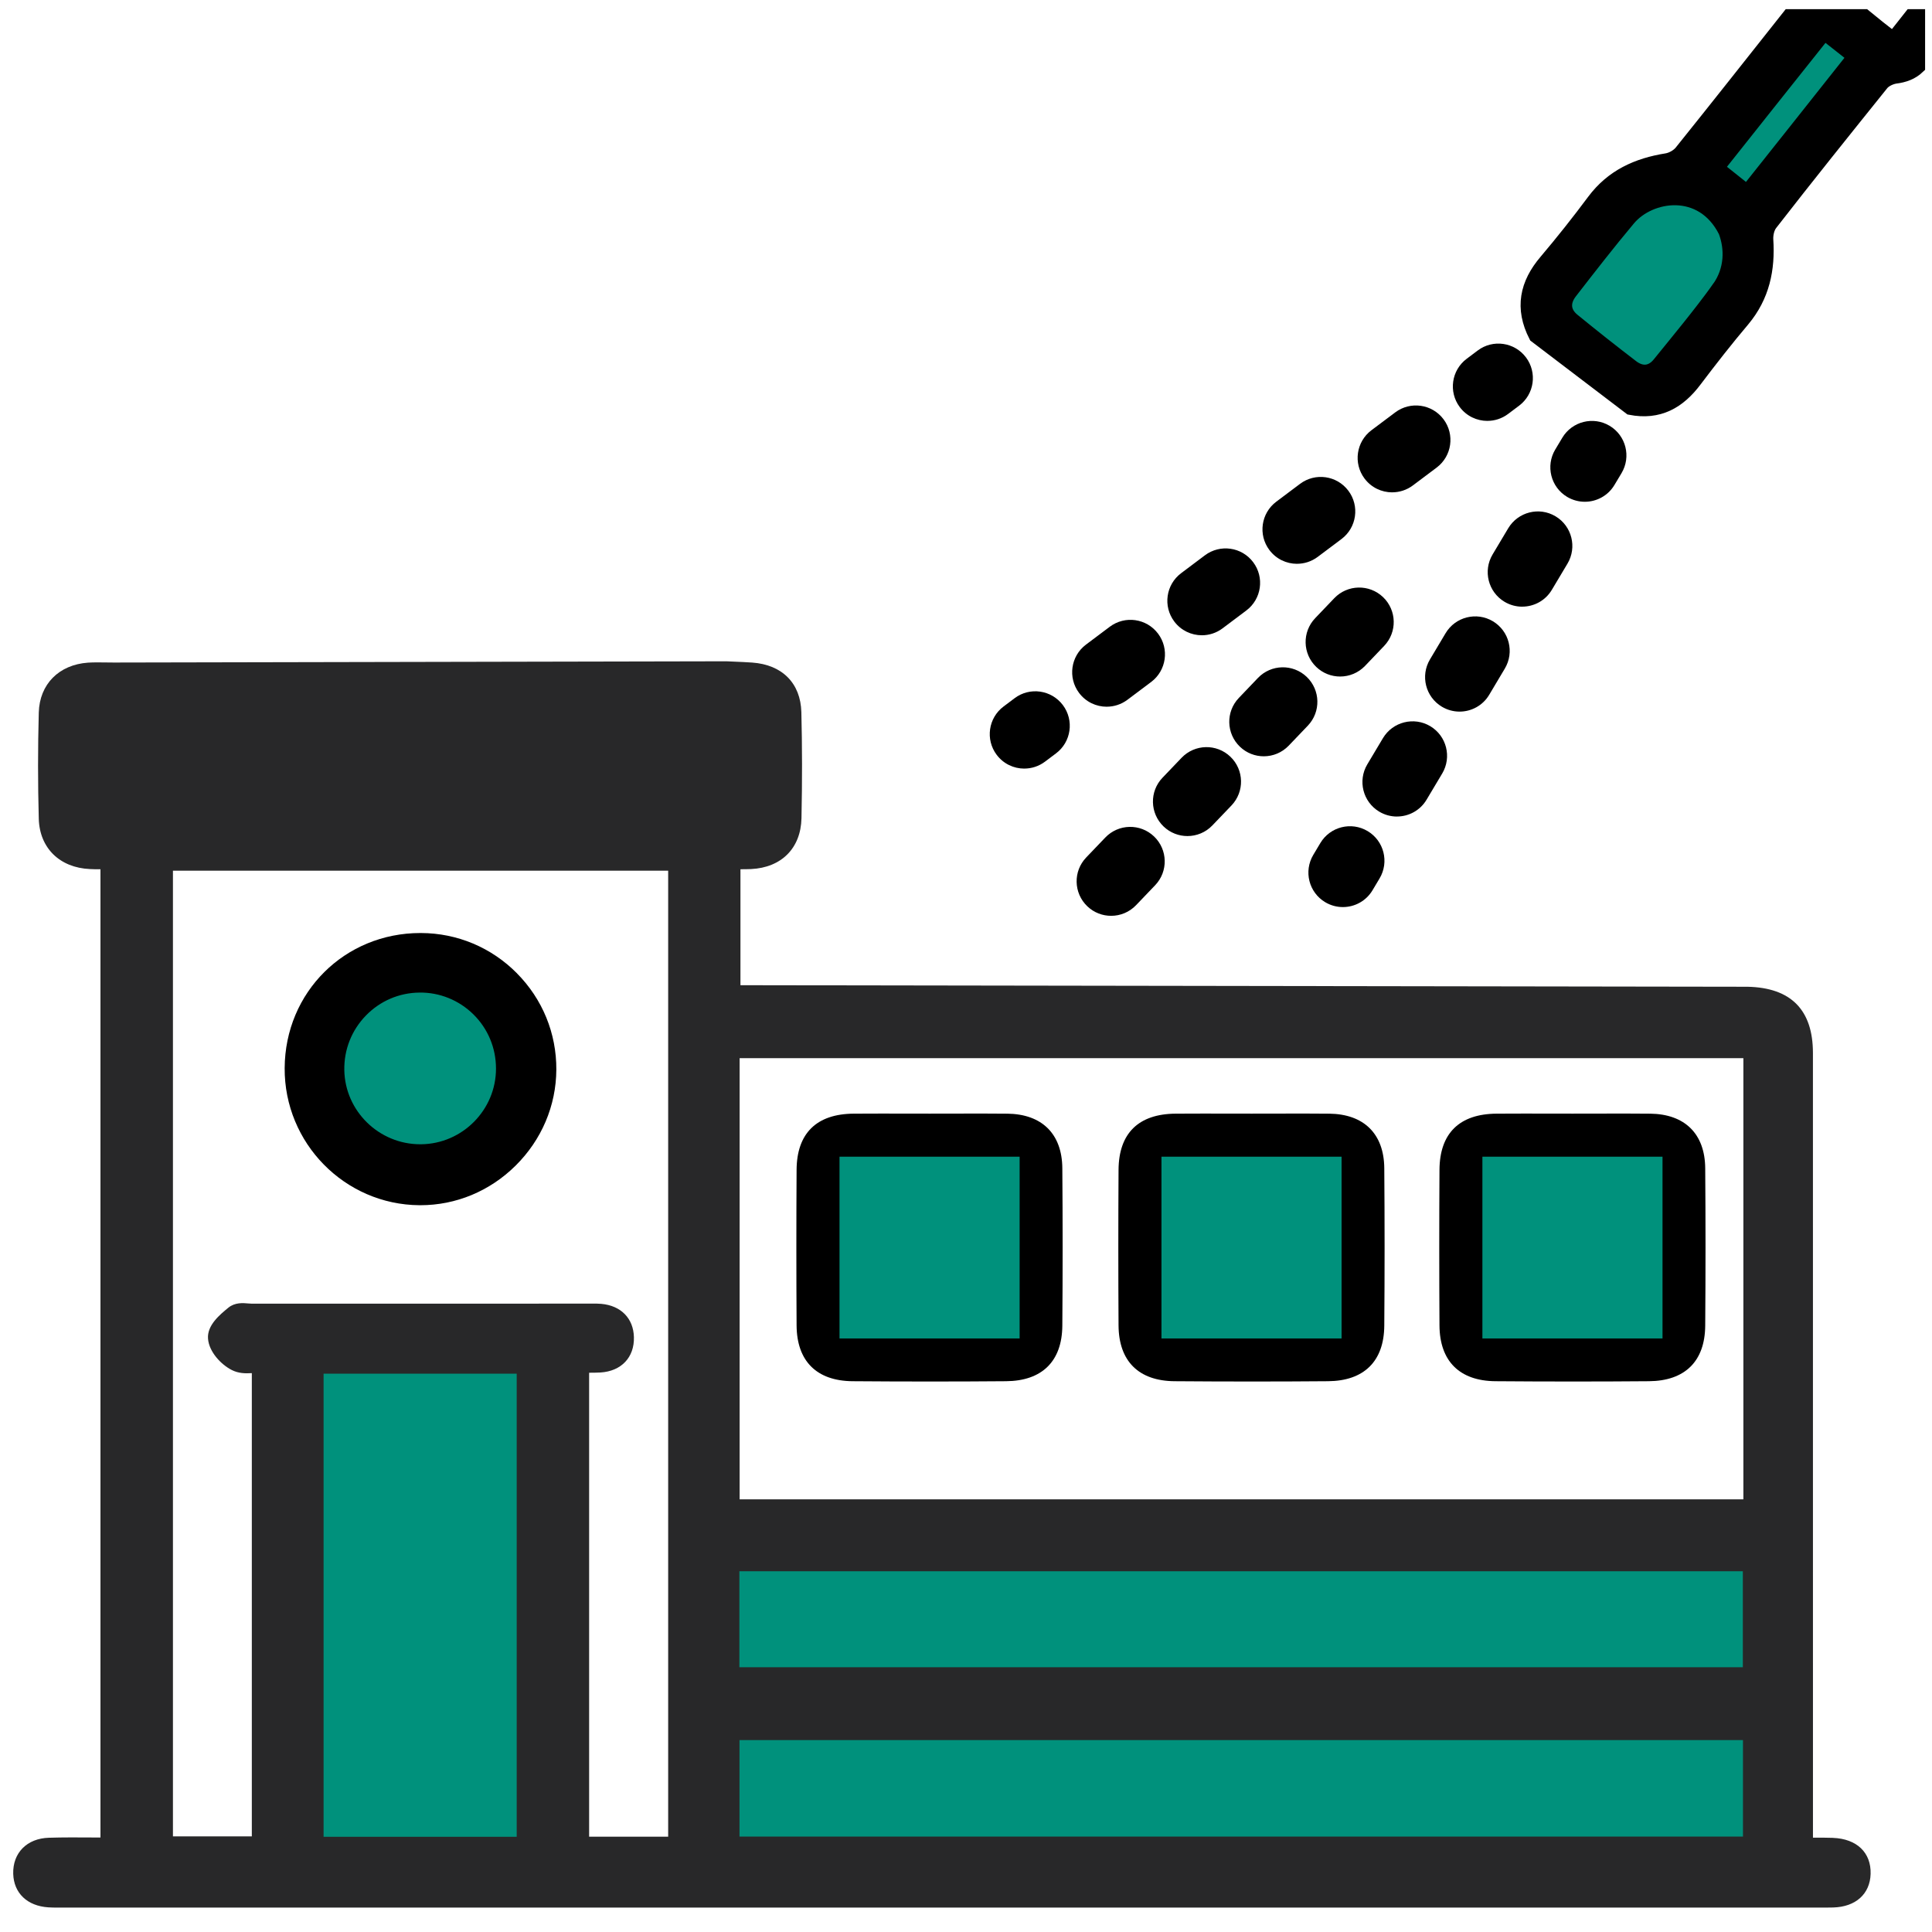
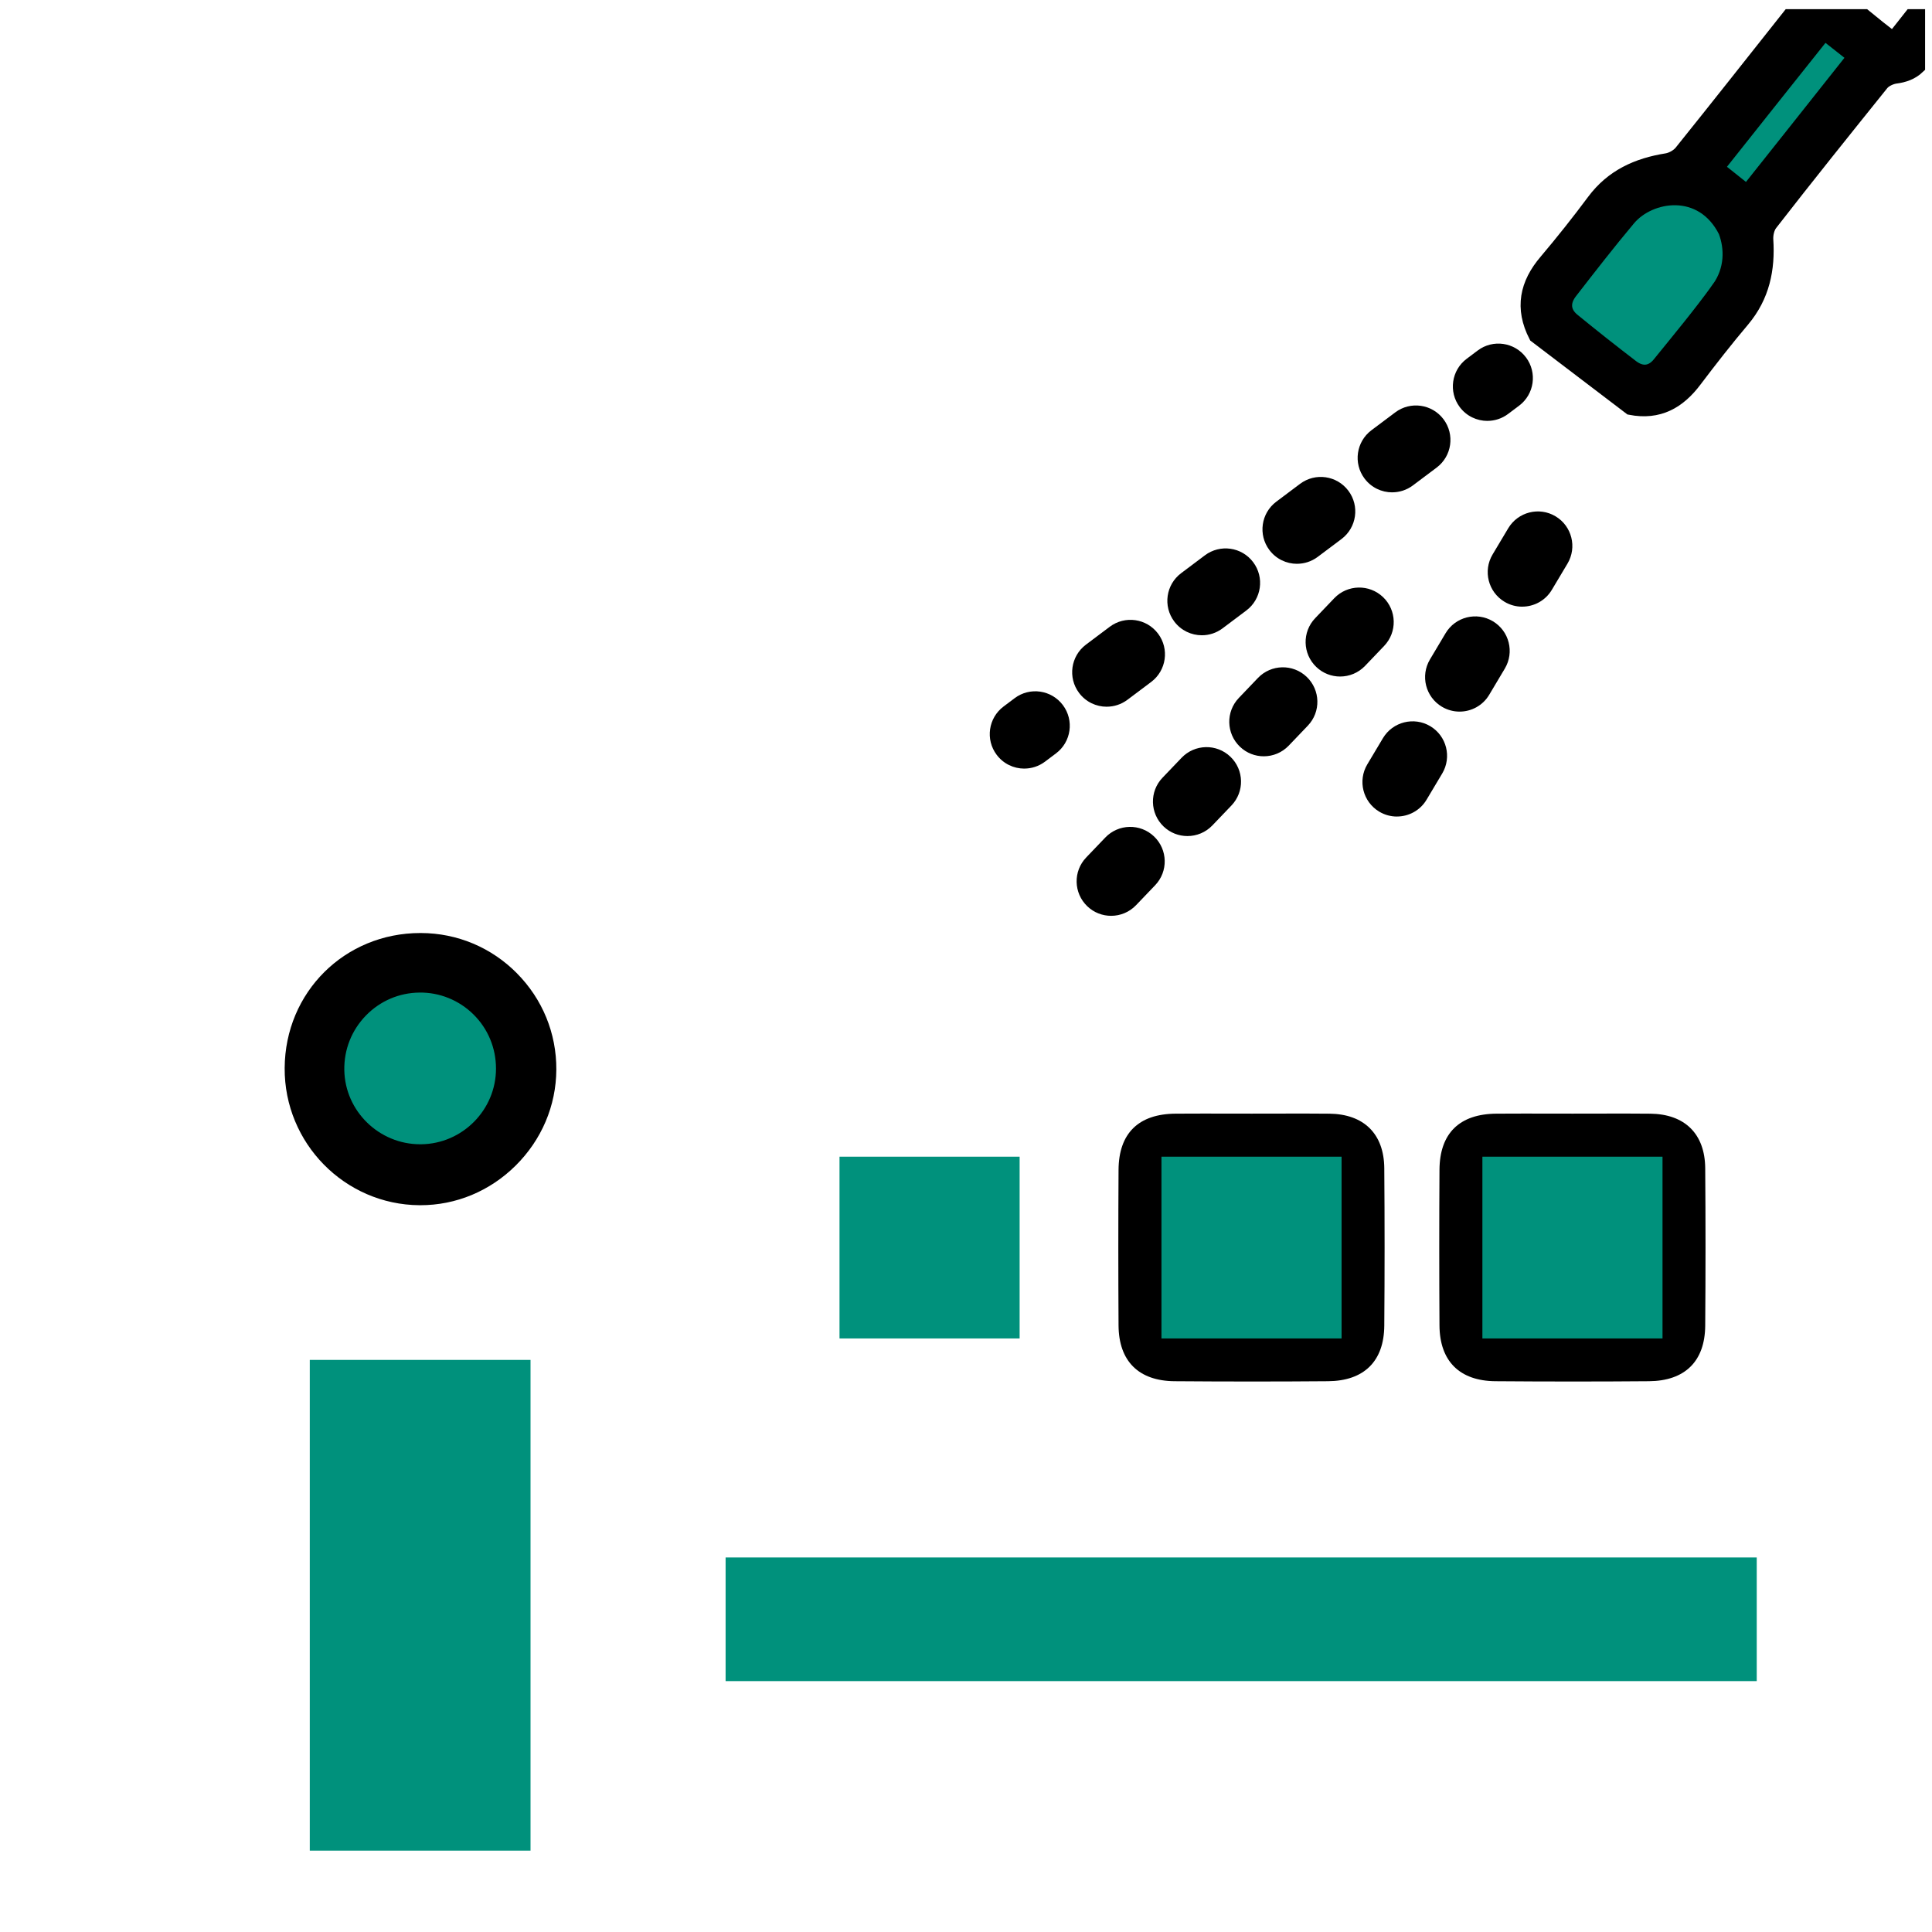
<svg xmlns="http://www.w3.org/2000/svg" id="a" viewBox="0 0 70 70">
  <defs>
    <style>.b{stroke:#000;stroke-miterlimit:10;stroke-width:.5px;}.c{fill:#282829;}.d{fill:#00917c;}</style>
  </defs>
  <path class="d" d="M67.588,1.49l-3.836,5.696s-.566,2.988-.618,3.138-3.449,4.012-3.449,4.012c0,0-3.346-2.703-3.514-2.78s2.329-4.37,2.329-4.37l2.291-.624s1.545-3.604,2.137-3.591,2.647-1.767,2.909-1.767,1.751,.287,1.751,.287Z" />
  <path class="b" d="M69.24,.583c-.21,.27-.43,.54-.65,.82-.35-.27-.69-.54-1.03-.82h-2.74c-1.3,1.64-2.6,3.29-3.91,4.92-.12,.15-.34,.27-.52,.3-1.07,.17-1.98,.58-2.65,1.48-.55,.74-1.13,1.47-1.73,2.18-.7,.82-.89,1.7-.37,2.71l3.43,2.61c1.03,.2,1.76-.22,2.35-1.01,.56-.74,1.13-1.47,1.73-2.18,.72-.86,.92-1.84,.85-2.91-.01-.19,.04-.43,.16-.58,1.32-1.7,2.67-3.38,4.02-5.06,.1-.13,.31-.23,.48-.26,.33-.04,.61-.14,.84-.36V.583h-.26Zm-6.98,9.87c-.68,.94-1.42,1.83-2.15,2.73-.27,.33-.62,.37-.97,.11-.72-.55-1.44-1.12-2.15-1.7-.34-.28-.37-.65-.09-1.01,.69-.89,1.38-1.78,2.11-2.65,.77-.92,2.66-1.22,3.5,.45,.23,.61,.24,1.39-.25,2.07Zm1.04-3.51c-.35-.28-.69-.55-1.08-.86,1.28-1.61,2.57-3.24,3.88-4.88,.36,.28,.69,.54,1.08,.85-1.3,1.64-2.59,3.27-3.88,4.89Z" />
-   <path class="d" d="M26.293,62.547v4.496H63.651v-4.496H26.293Z" />
  <g>
    <rect class="d" x="26.29" y="56.43" width="37.36" height="4.48" />
    <path class="d" d="M11.224,67.052h7.998v-17.78h-7.998v17.78Z" />
  </g>
-   <path d="M36.493,40.351c-.648-.007-1.302-.006-1.951-.003l-.863,.001-.756-.001c-.661-.002-1.326-.002-1.989,.002-1.349,.008-2.065,.712-2.072,2.037-.011,1.879-.011,3.758,0,5.637,.008,1.292,.728,2.009,2.027,2.02,.919,.007,1.838,.011,2.757,.011,.935,0,1.868-.003,2.803-.011,1.308-.009,2.032-.724,2.041-2.012,.015-1.902,.015-3.804,0-5.706-.01-1.243-.737-1.962-1.996-1.976Z" />
  <path d="M18.73,35.264c-.927-.936-2.161-1.454-3.476-1.459h-.022c-2.744,0-4.902,2.145-4.918,4.892-.016,2.721,2.176,4.951,4.884,4.97h.034c1.288,0,2.511-.507,3.446-1.431,.946-.936,1.472-2.172,1.479-3.482,.007-1.314-.5-2.553-1.427-3.489Z" />
-   <path class="c" d="M66.413,66.589c-.24-.009-.479-.008-.726-.006l-.001-28.433c-.001-1.559-.796-2.366-2.371-2.398l-36.487-.056v-4.202c.128,0,.258-.001,.384-.006,1.103-.053,1.803-.758,1.827-1.84,.028-1.324,.027-2.617-.004-3.844-.027-1.049-.693-1.721-1.782-1.798-.212-.015-.424-.024-.637-.033l-.295-.013-22.194,.045-.302-.003c-.221-.003-.428-.006-.636,.007-1.056,.074-1.756,.783-1.784,1.808-.035,1.277-.035,2.571,0,3.848,.029,1.06,.758,1.775,1.856,1.823,.125,.005,.249,.011,.379,.006v35.083l-.242-.001c-.561-.004-1.094-.007-1.625,.009-.796,.023-1.315,.548-1.294,1.308,.021,.698,.509,1.164,1.271,1.214,.11,.007,.221,.009,.332,.009,.052,0,.103,0,.154-0l63.635-.001,.126,0c.141,0,.283,.001,.423-.003,.815-.022,1.335-.489,1.356-1.217,.022-.772-.5-1.272-1.364-1.305ZM18.721,49.771v16.78h-6.997v-16.78h6.997Zm2.624-.034c.139-.001,.275-.001,.411-.009,.756-.046,1.231-.549,1.212-1.28-.017-.681-.47-1.144-1.183-1.207-.114-.01-.229-.011-.344-.008l-12.326,.001-.117-.007c-.195-.019-.485-.041-.723,.152-.31,.254-.777,.638-.738,1.125,.036,.476,.474,.941,.866,1.137,.234,.117,.479,.126,.721,.11v16.785h-2.858V31.547H24.209v34.999h-2.864v-16.808Zm41.821-11.397v15.983H26.798v-15.983H63.166Zm-.015,24.707v3.496H26.793v-3.496H63.151Zm-.005-6.117v3.477H26.789v-3.477H63.146Z" />
  <g>
    <rect class="d" x="30.417" y="41.909" width="6.526" height="6.586" />
    <path d="M48.158,40.351c-.648-.007-1.302-.006-1.951-.003l-.863,.001-.756-.001c-.661-.002-1.326-.002-1.989,.002-1.349,.008-2.065,.712-2.072,2.037-.011,1.879-.011,3.758,0,5.637,.008,1.292,.728,2.009,2.027,2.02,.919,.007,1.838,.011,2.757,.011,.935,0,1.868-.003,2.803-.011,1.308-.009,2.032-.724,2.041-2.012,.015-1.902,.015-3.804,0-5.706-.01-1.243-.737-1.962-1.996-1.976Z" />
    <rect class="d" x="42.082" y="41.909" width="6.526" height="6.586" />
    <path d="M59.786,40.351c-.648-.007-1.302-.006-1.951-.003l-.863,.001-.756-.001c-.661-.002-1.326-.002-1.989,.002-1.349,.008-2.065,.712-2.072,2.037-.011,1.879-.011,3.758,0,5.637,.008,1.292,.728,2.009,2.027,2.02,.919,.007,1.838,.011,2.757,.011,.935,0,1.868-.003,2.803-.011,1.308-.009,2.032-.724,2.041-2.012,.015-1.902,.015-3.804,0-5.706-.01-1.243-.737-1.962-1.996-1.976Z" />
    <rect class="d" x="53.71" y="41.909" width="6.526" height="6.586" />
    <path class="d" d="M15.196,35.963c-.735,.007-1.424,.303-1.939,.832-.517,.532-.795,1.234-.782,1.977,.027,1.487,1.258,2.687,2.751,2.687h.027c1.501-.014,2.72-1.246,2.718-2.745-.001-.744-.291-1.44-.817-1.96-.524-.518-1.234-.803-1.959-.791Z" />
  </g>
  <g>
    <path d="M53.891,15.25c-.38,0-.755-.172-1.001-.5-.414-.552-.303-1.336,.25-1.75l.399-.3c.551-.416,1.335-.303,1.75,.249,.414,.552,.303,1.336-.25,1.75l-.399,.3c-.225,.169-.488,.25-.749,.25Z" />
    <path d="M40.098,25.606c-.38,0-.755-.172-1.001-.5-.414-.552-.303-1.335,.249-1.75l.862-.647c.554-.416,1.336-.303,1.751,.249,.414,.552,.303,1.335-.249,1.75l-.862,.647c-.226,.169-.489,.25-.75,.25Zm3.448-2.589c-.38,0-.755-.172-1-.499-.415-.552-.304-1.335,.248-1.75l.861-.647c.551-.415,1.337-.304,1.75,.248,.415,.552,.304,1.335-.248,1.75l-.861,.647c-.225,.169-.488,.251-.75,.251Zm3.447-2.589c-.38,0-.755-.172-1.001-.5-.414-.552-.303-1.335,.249-1.75l.862-.647c.554-.416,1.336-.303,1.751,.249,.414,.552,.303,1.335-.249,1.75l-.862,.647c-.226,.169-.489,.25-.75,.25Zm3.448-2.589c-.38,0-.755-.172-1.001-.5-.414-.552-.303-1.335,.249-1.75l.862-.647c.554-.416,1.336-.303,1.751,.249,.414,.552,.303,1.335-.249,1.75l-.862,.647c-.226,.169-.489,.25-.75,.25Z" />
    <path d="M37.112,27.848c-.38,0-.755-.172-1.001-.5-.414-.552-.303-1.336,.25-1.75l.399-.3c.551-.416,1.335-.304,1.75,.249,.414,.552,.303,1.336-.25,1.75l-.399,.3c-.225,.169-.488,.25-.749,.25Z" />
  </g>
  <g>
-     <path d="M57.421,18.18c-.219,0-.439-.057-.641-.177-.593-.354-.785-1.122-.431-1.715l.257-.429c.354-.592,1.122-.785,1.714-.431,.593,.354,.785,1.122,.431,1.715l-.257,.429c-.233,.391-.648,.608-1.073,.608Z" />
    <path d="M50.613,29.585c-.218,0-.439-.057-.64-.177-.593-.354-.786-1.122-.433-1.714l.567-.95c.355-.593,1.124-.785,1.714-.433,.593,.354,.786,1.122,.433,1.714l-.567,.95c-.234,.392-.648,.609-1.074,.609Zm2.27-3.802c-.218,0-.438-.057-.639-.176-.594-.354-.787-1.121-.434-1.714l.566-.95c.353-.593,1.121-.787,1.713-.434,.594,.354,.787,1.121,.434,1.714l-.566,.95c-.233,.392-.648,.61-1.074,.61Zm2.269-3.802c-.219,0-.439-.057-.64-.177-.593-.354-.786-1.122-.433-1.714l.567-.95c.354-.592,1.122-.788,1.714-.433,.593,.354,.786,1.122,.433,1.714l-.567,.95c-.234,.392-.648,.609-1.074,.609Z" />
-     <path d="M48.655,32.865c-.218,0-.438-.057-.639-.176-.594-.354-.787-1.121-.434-1.714l.256-.429c.353-.593,1.121-.787,1.713-.434,.594,.354,.787,1.121,.434,1.714l-.256,.429c-.233,.392-.648,.61-1.074,.61Z" />
  </g>
  <path d="M40.258,33.182c-.311,0-.622-.115-.864-.347-.499-.478-.516-1.269-.039-1.767l.691-.722c.479-.5,1.269-.517,1.768-.039,.499,.478,.516,1.269,.039,1.767l-.691,.722c-.246,.257-.574,.386-.903,.386Zm2.765-2.89c-.311,0-.622-.115-.864-.347-.499-.478-.516-1.269-.039-1.767l.691-.722c.478-.499,1.269-.517,1.768-.039,.499,.478,.516,1.269,.039,1.767l-.691,.722c-.246,.257-.574,.386-.903,.386Zm2.766-2.89c-.311,0-.622-.115-.864-.347-.499-.478-.517-1.269-.039-1.768l.691-.723c.478-.499,1.268-.517,1.768-.039,.499,.478,.517,1.269,.039,1.768l-.691,.723c-.246,.256-.574,.386-.903,.386Zm2.766-2.89c-.311,0-.622-.115-.864-.347-.499-.478-.517-1.269-.039-1.768l.691-.723c.479-.499,1.268-.516,1.768-.039,.499,.478,.517,1.269,.039,1.768l-.691,.723c-.246,.256-.574,.386-.903,.386Z" />
</svg>